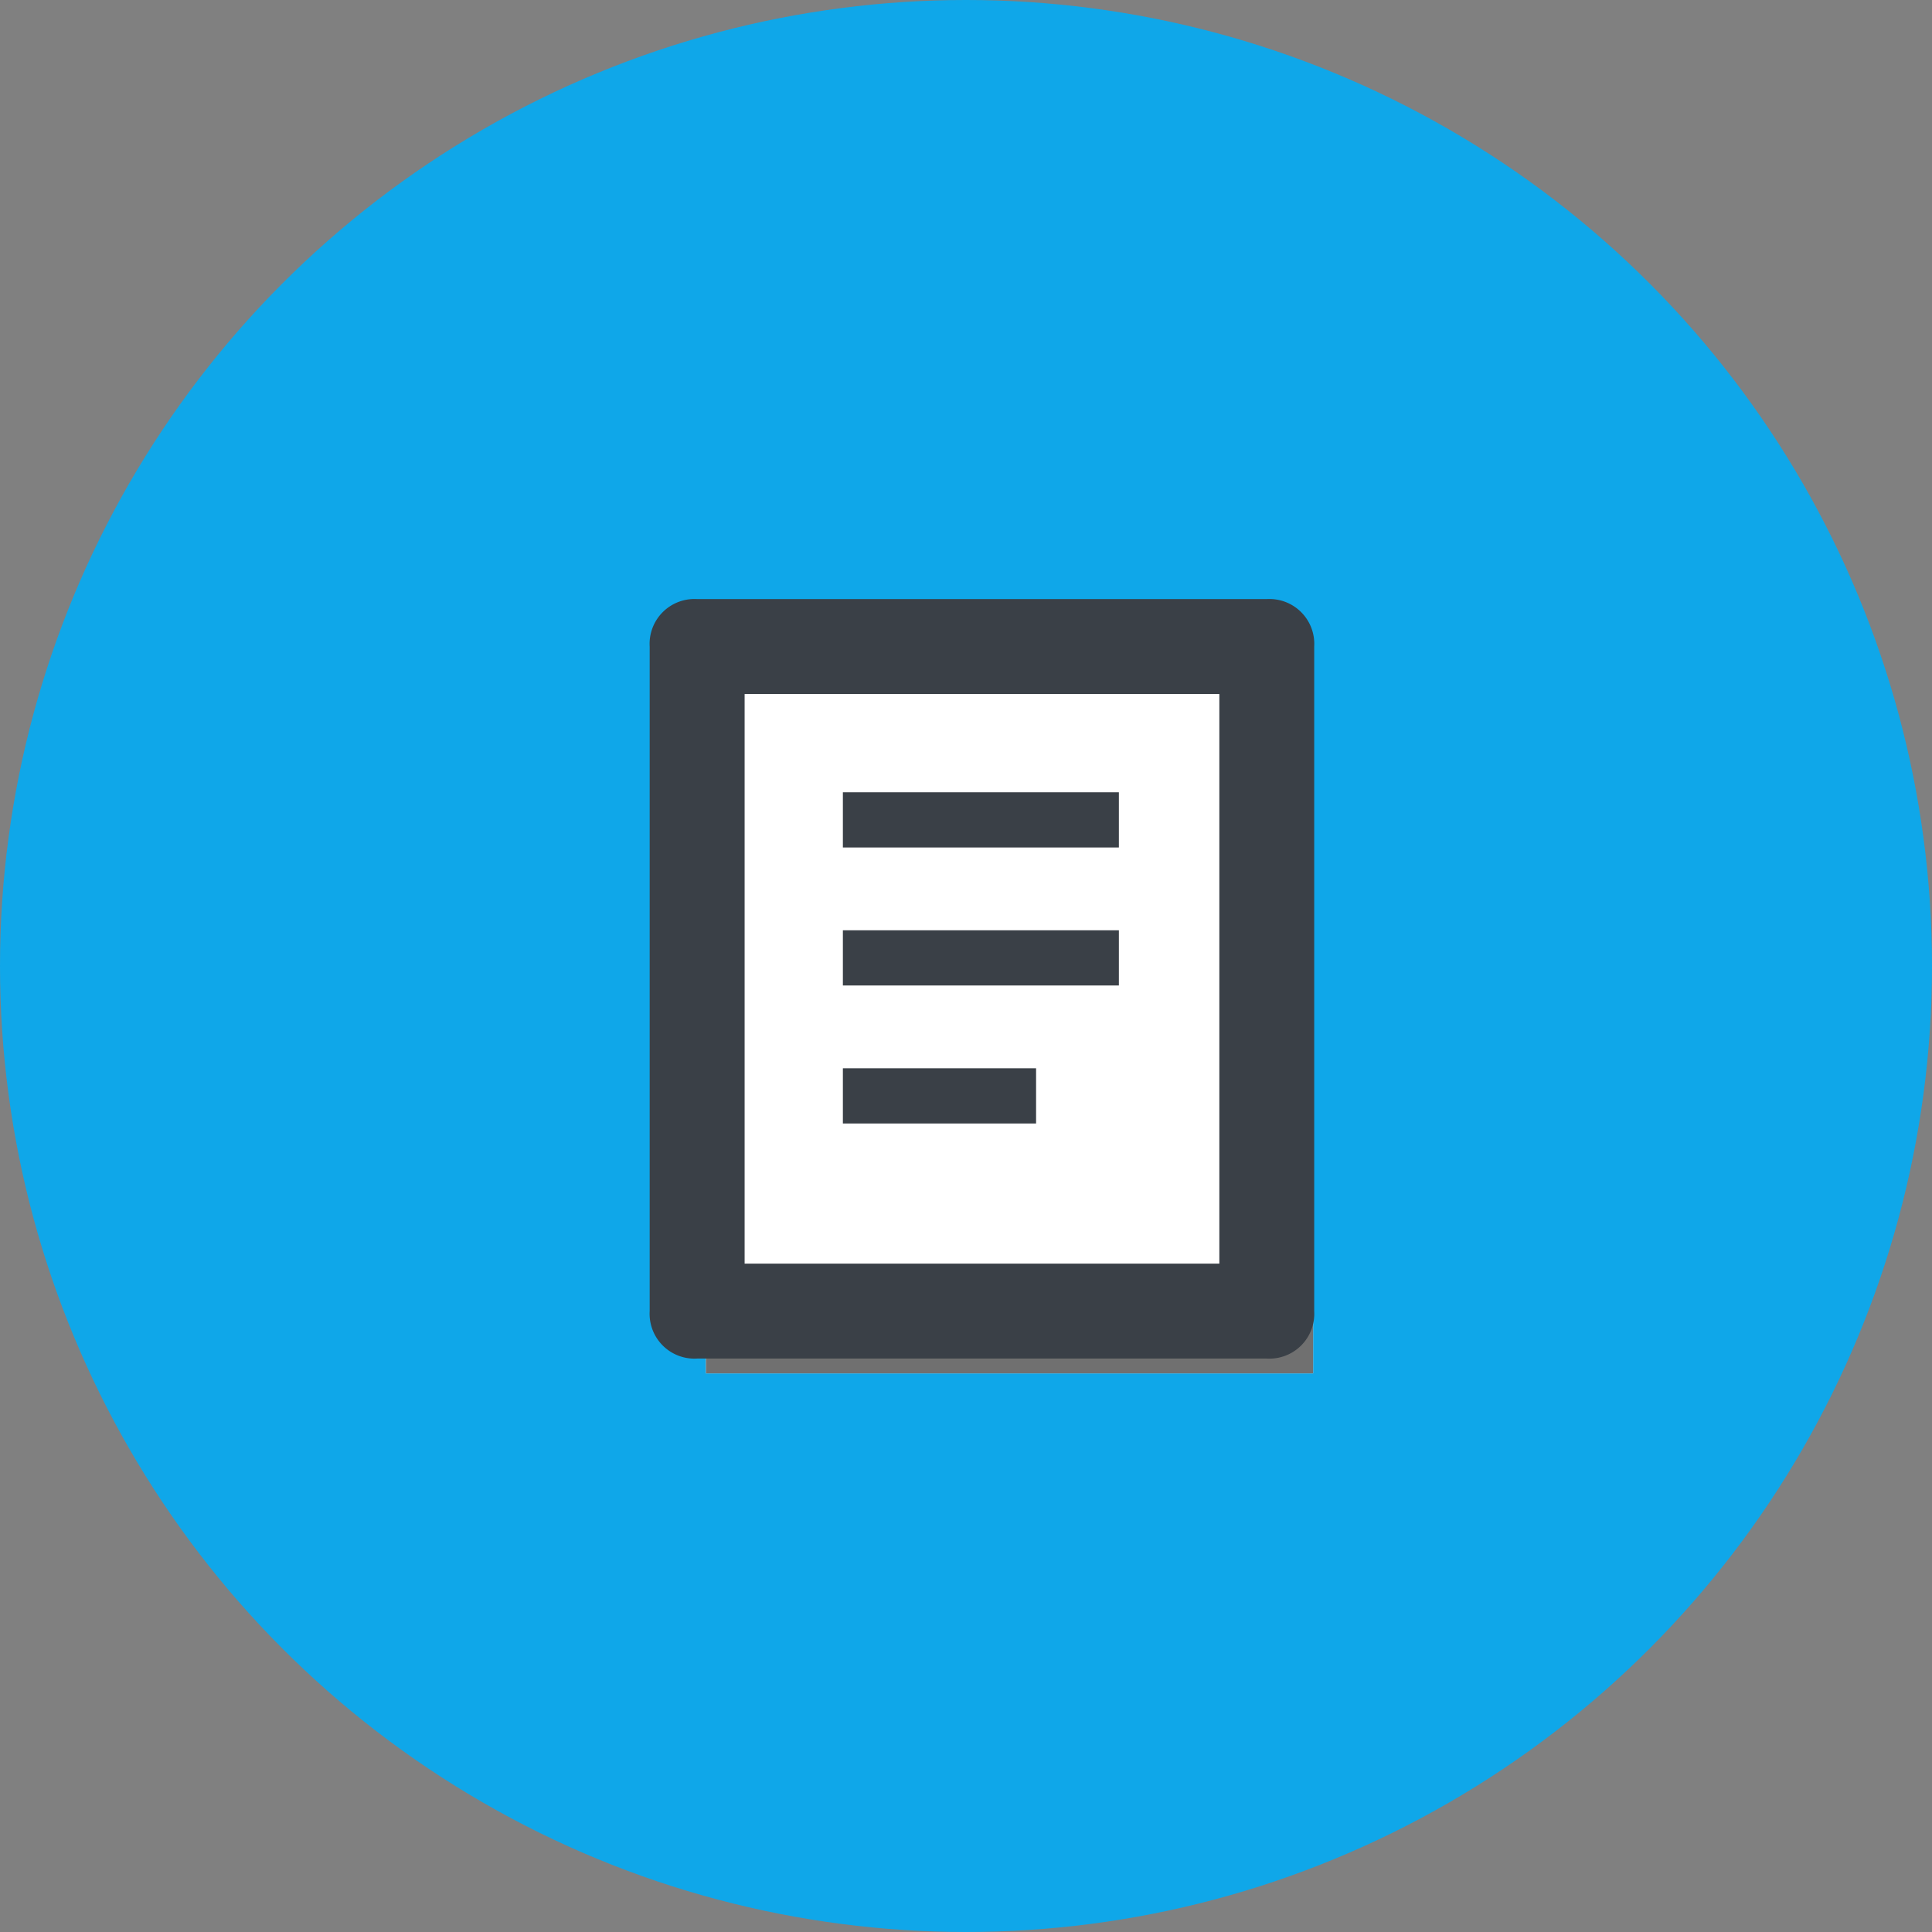
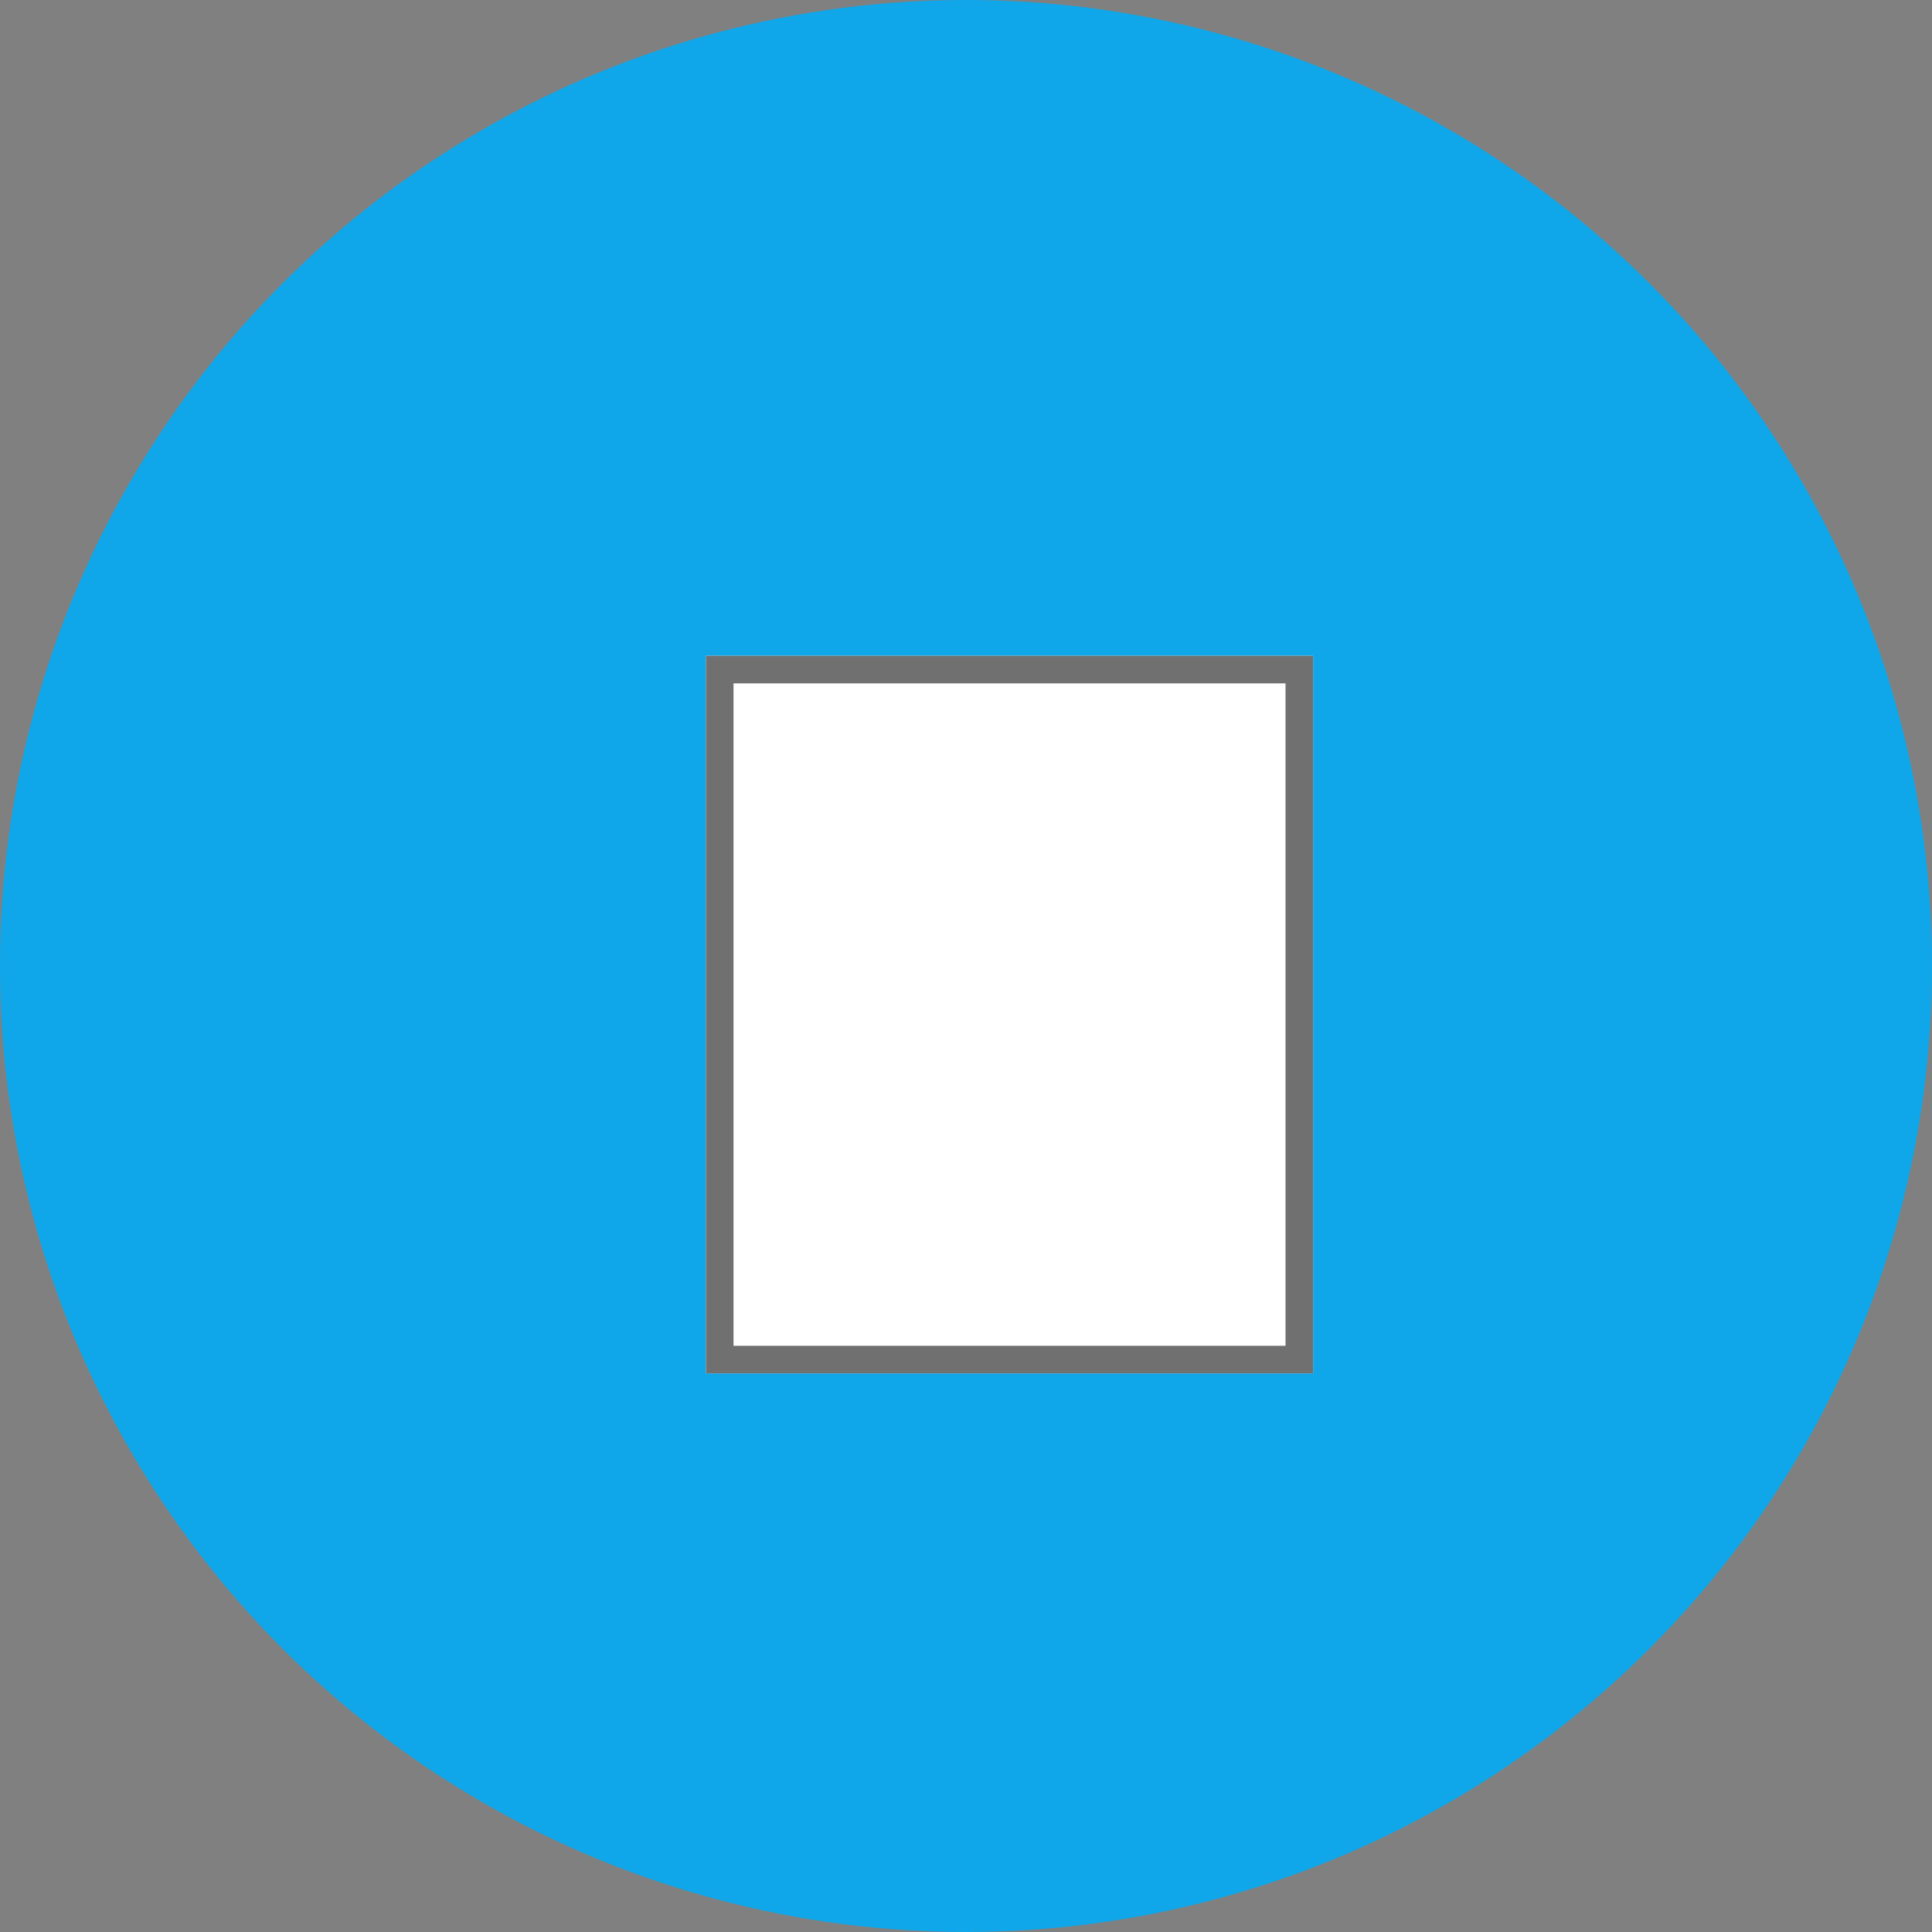
<svg xmlns="http://www.w3.org/2000/svg" width="70" height="70" viewBox="0 0 70 70">
  <rect x="0" y="0" width="70" height="70" fill="#808080" stroke="none" />
  <g transform="translate(-935.4 -1088.23)">
    <circle cx="35" cy="35" r="35" transform="translate(935.4 1088.23)" fill="#0fa7e9" />
    <g fill="#fff" stroke="#707070">
      <path stroke="none" d="M960.977 1111.99h22v26h-22z" />
      <path fill="none" d="M961.477 1112.49h21v25h-21z" />
    </g>
    <g fill="#3a4047">
-       <path d="M981.296 1137.453h-20.637a1.625 1.625 0 01-1.72-1.717v-24.08a1.625 1.625 0 011.72-1.72h20.637a1.625 1.625 0 011.72 1.72v24.08a1.625 1.625 0 01-1.72 1.717zm-18.917-3.44h17.2v-20.637h-17.2z" />
-       <path d="M965.939 1116.936h10v2h-10zM965.939 1121.936h10v2h-10zM965.939 1126.936h7v2h-7z" />
-     </g>
+       </g>
  </g>
</svg>